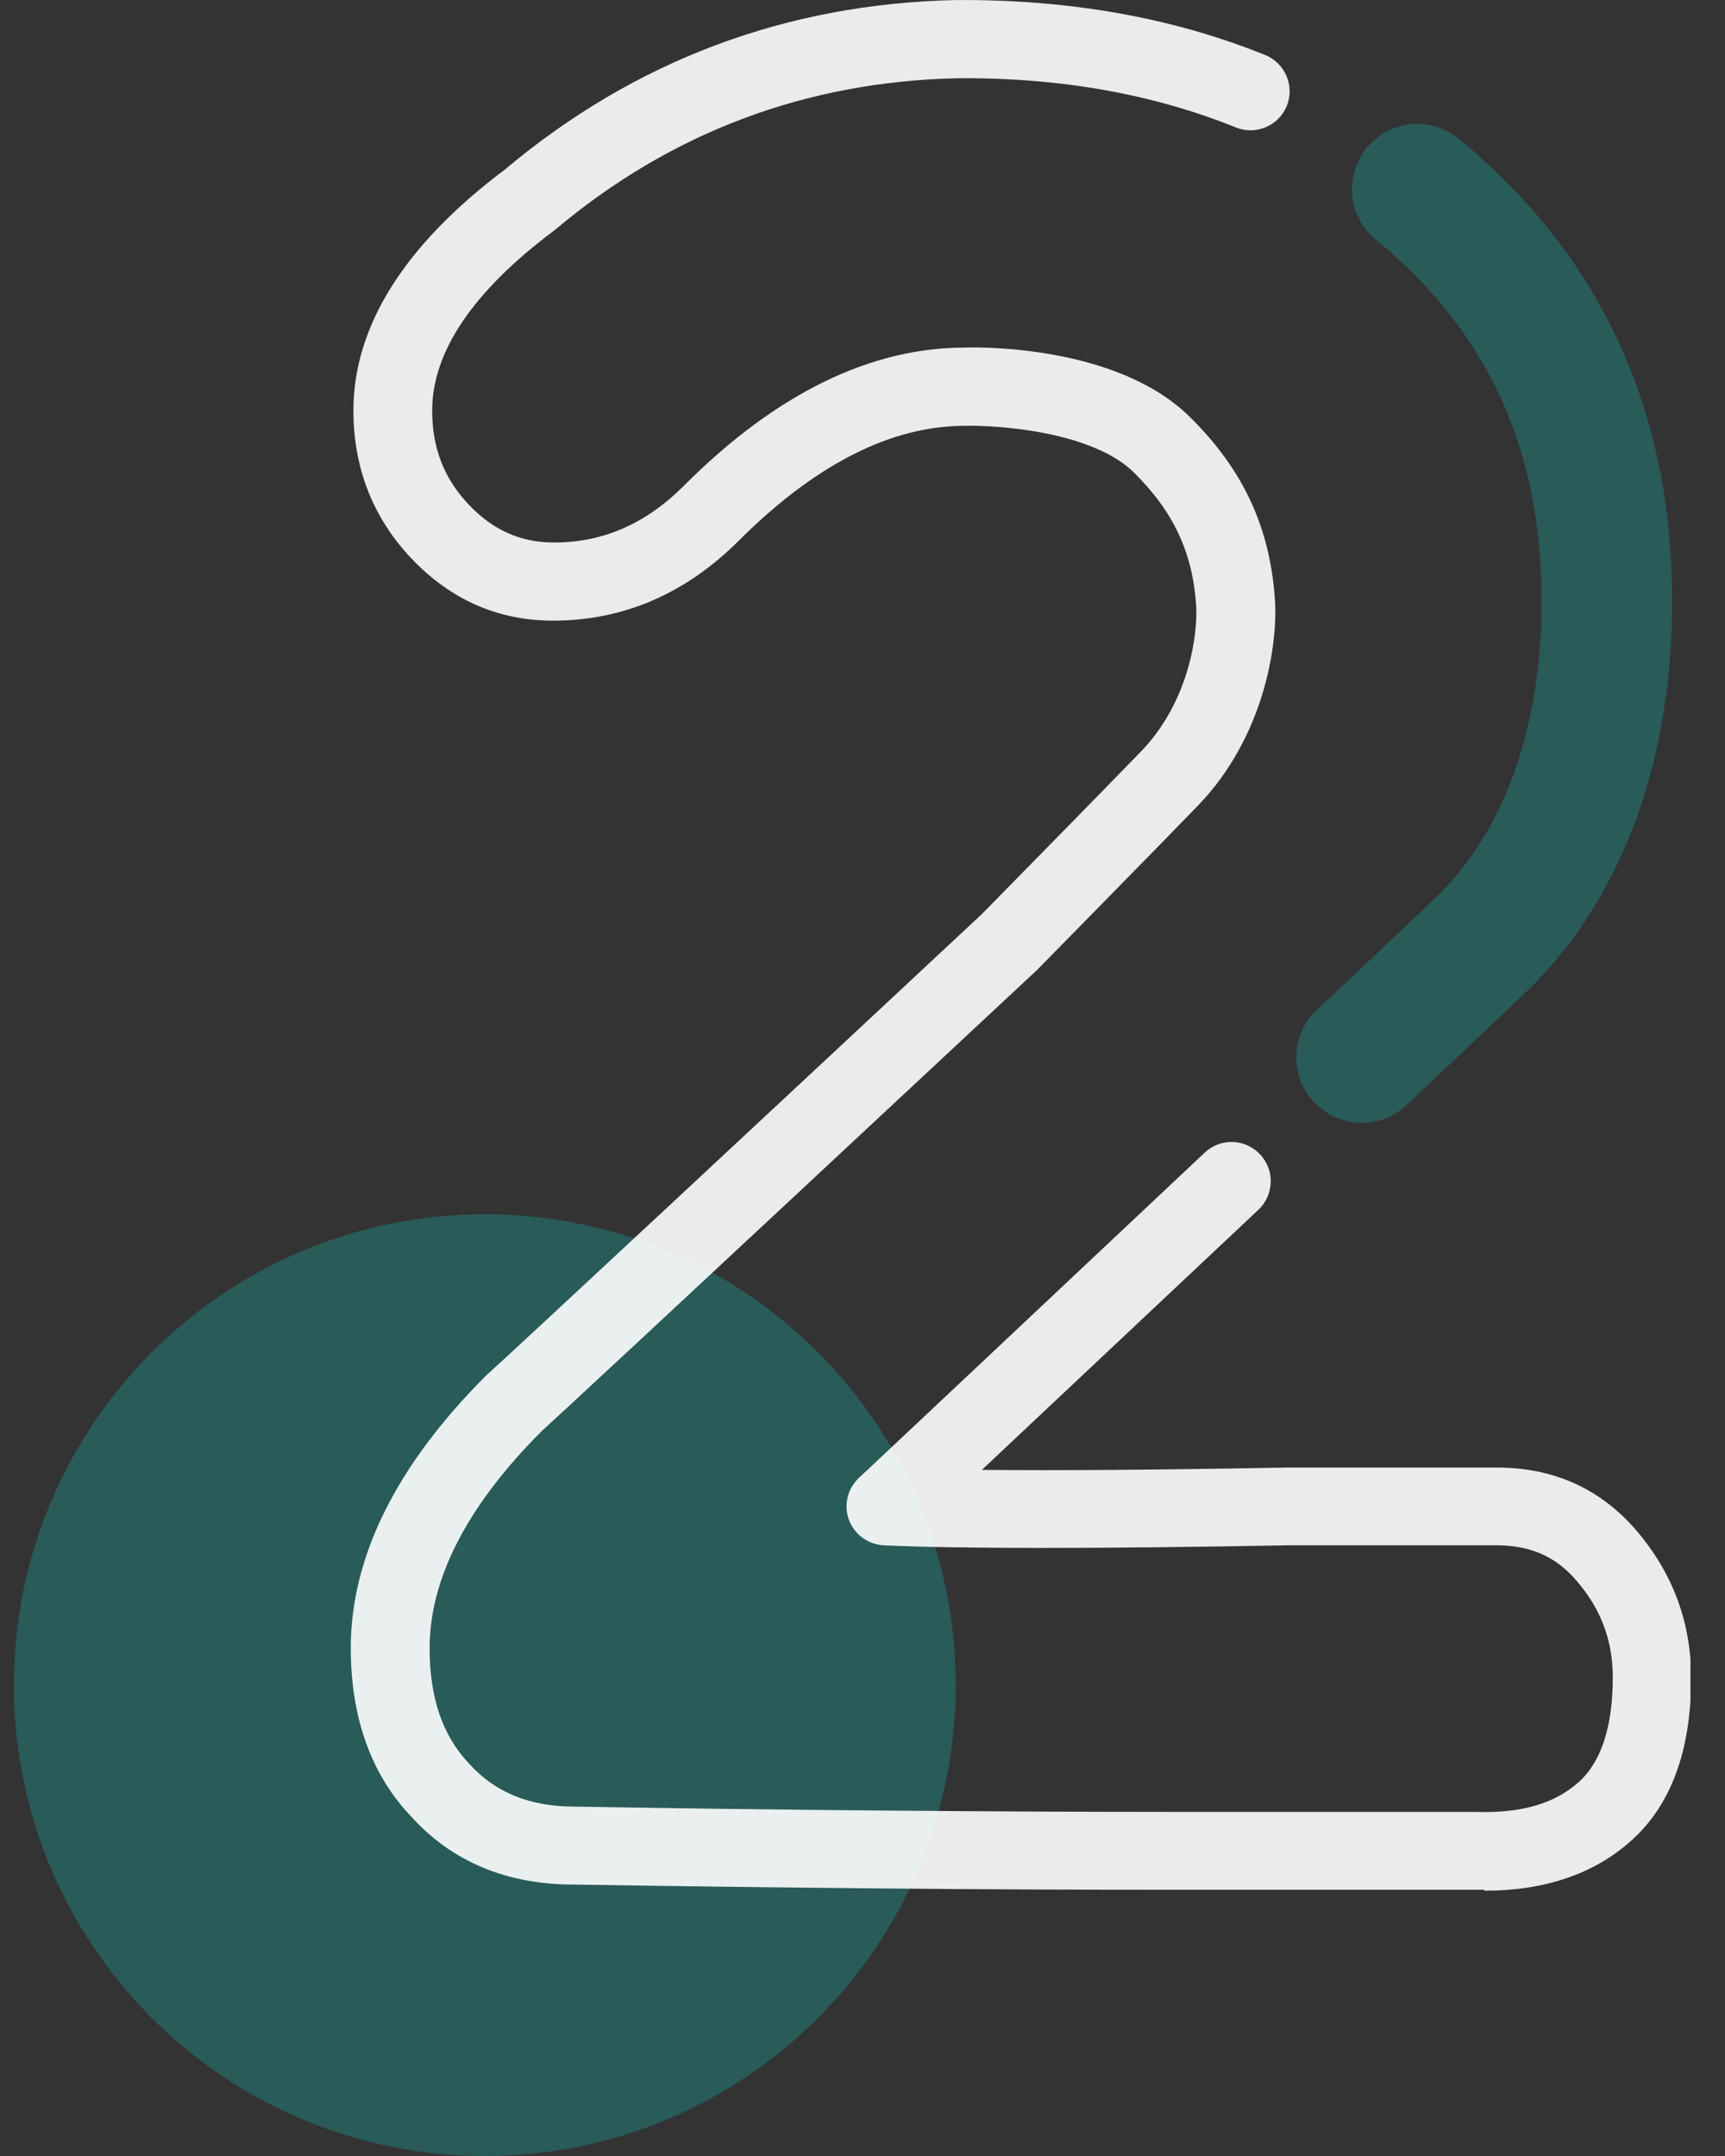
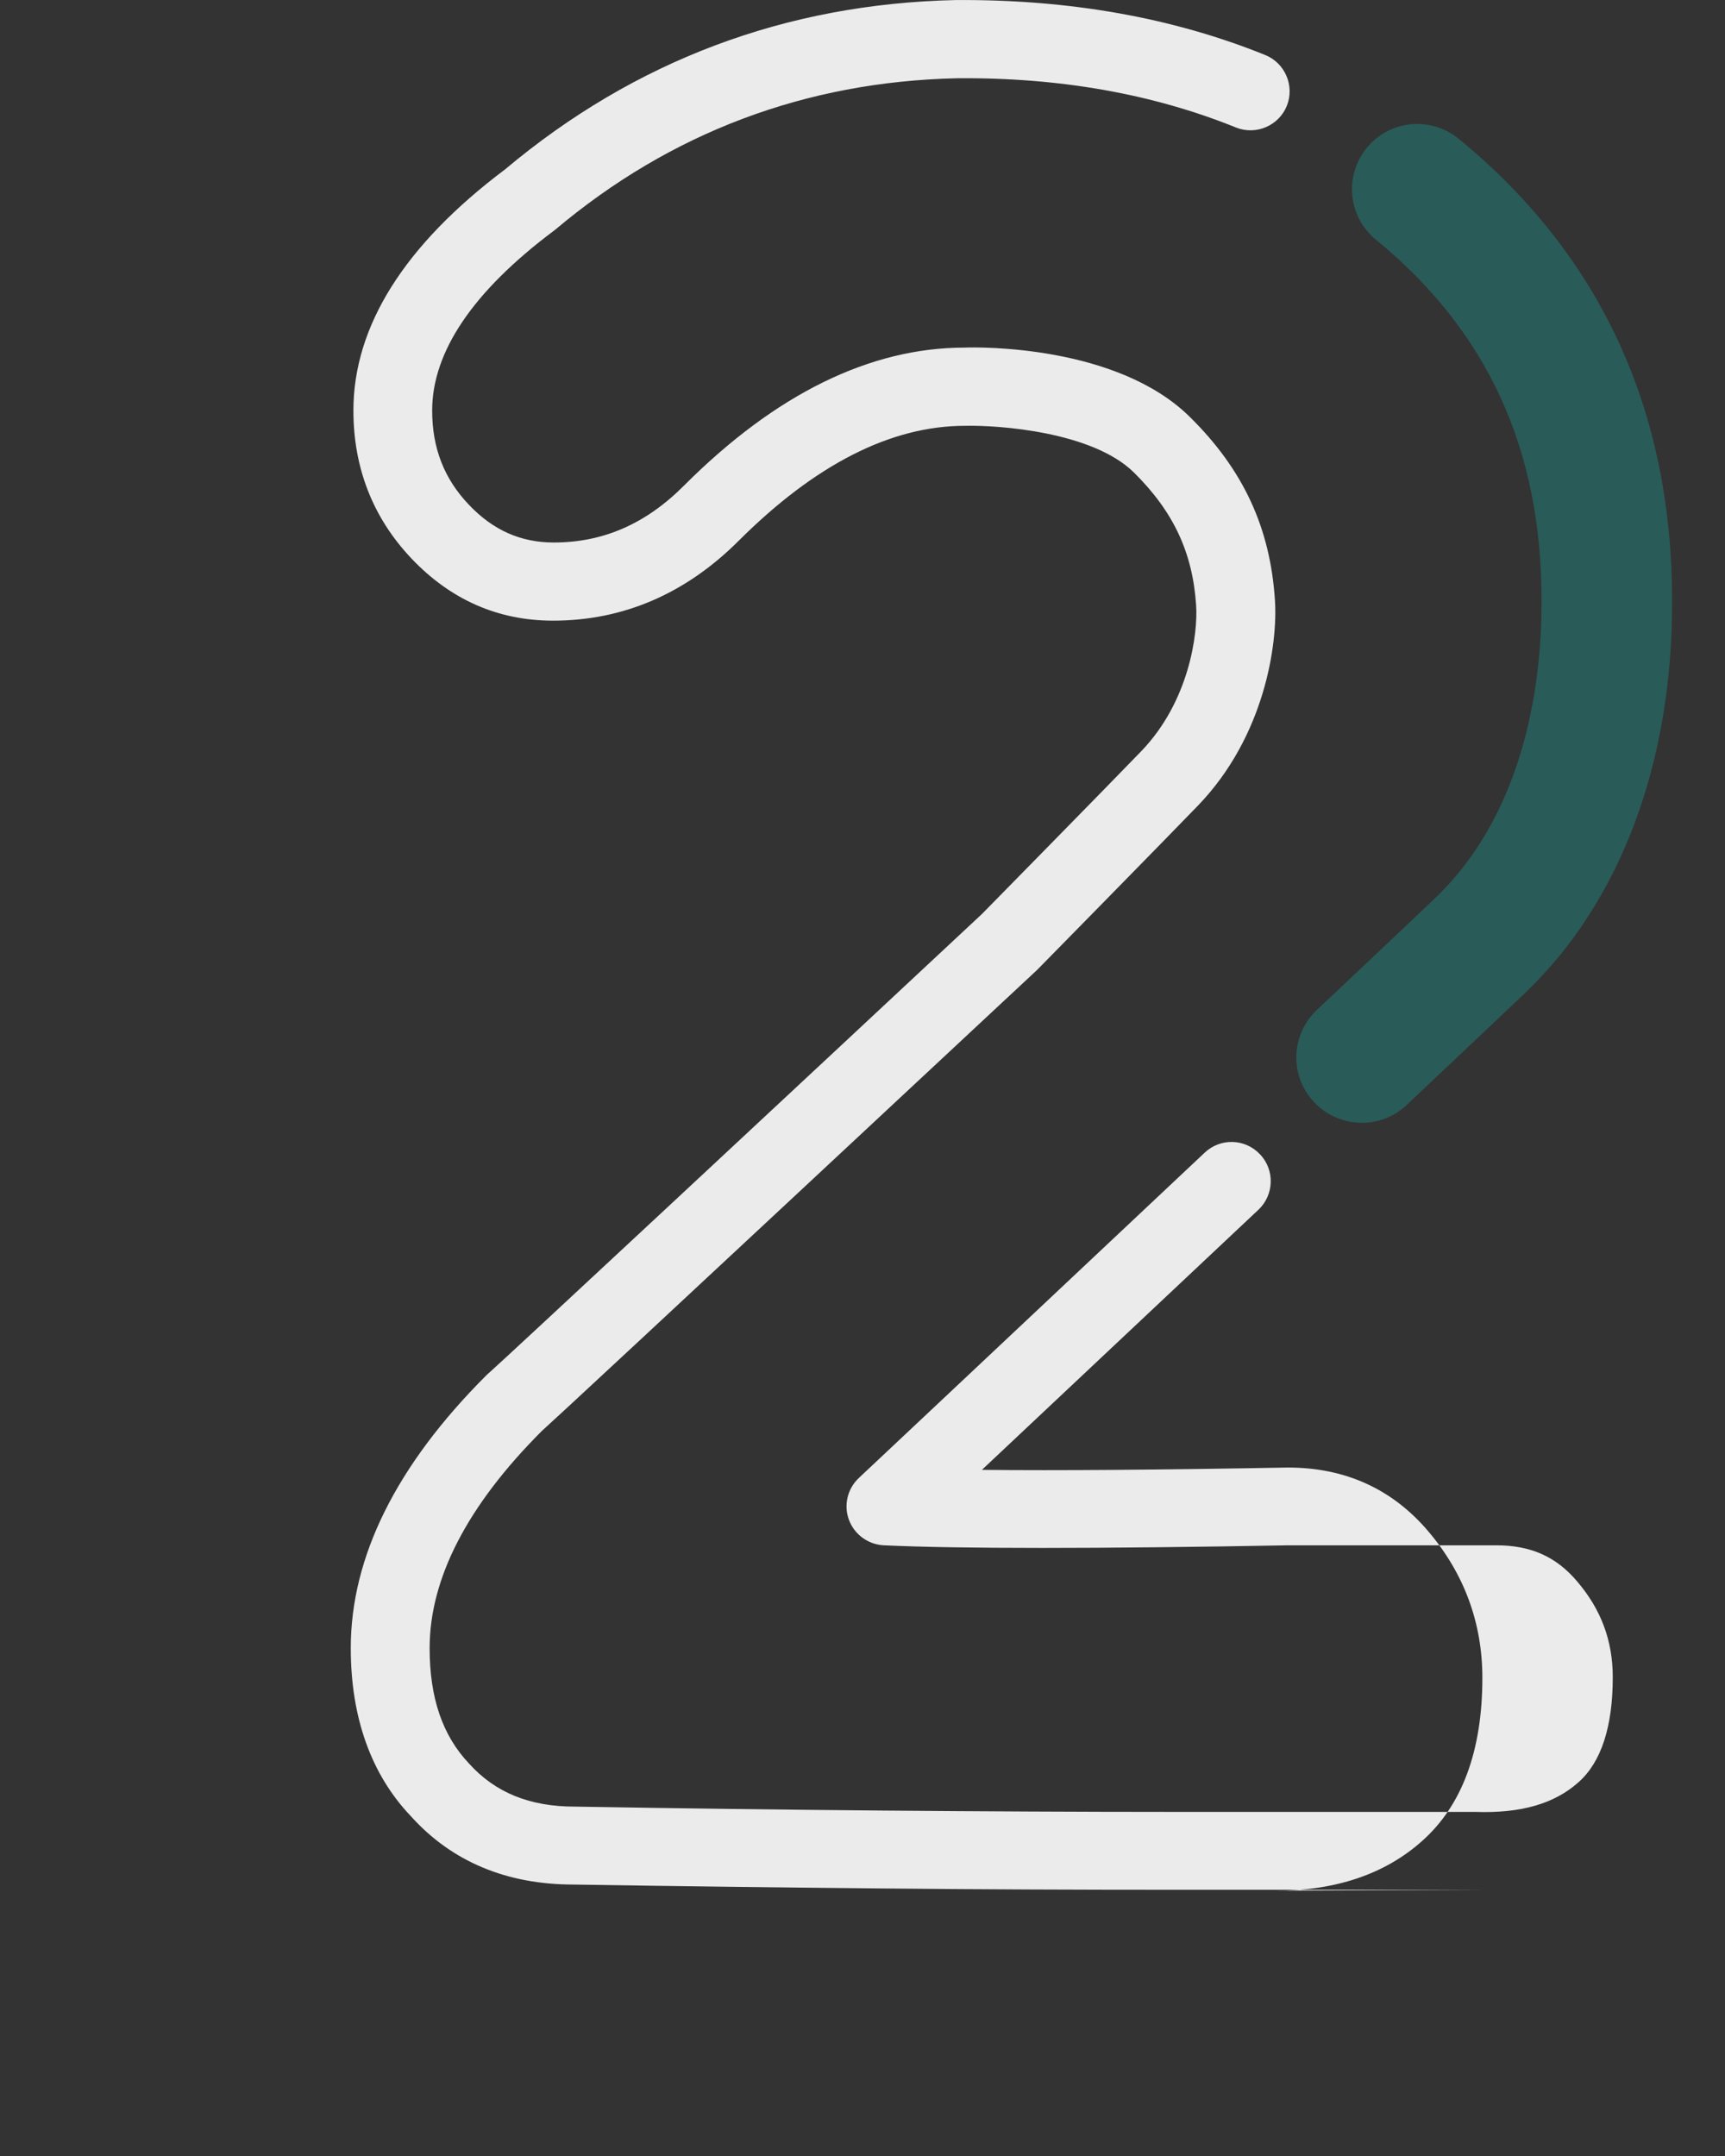
<svg xmlns="http://www.w3.org/2000/svg" fill="none" height="40" viewBox="0 0 32 40" width="32">
  <rect x="0" y="0" width="32" height="40" fill="#333333" stroke="none" />
  <clipPath id="a">
    <path d="m.258 0h31.101v40h-31.101z" />
  </clipPath>
  <g clip-path="url(#a)">
-     <path d="m8.994 40c4.825 0 8.736-3.911 8.736-8.736 0-4.825-3.911-8.736-8.736-8.736-4.825 0-8.736 3.911-8.736 8.736 0 4.825 3.911 8.736 8.736 8.736z" fill="#00faeb" fill-opacity=".2" />
-     <path d="m27.533 35.061c-.065 0-.131 0-.196 0h-5.596c-1.762 0-3.561-.007-5.403-.025-1.842-.018-3.743-.04-5.697-.072-1.24 0-2.259-.424-3.017-1.266-.736-.772-1.117-1.828-1.117-3.122 0-1.69.845-3.391 2.51-5.055.015-.015.033-.033.051-.047.294-.258 5.625-5.226 9.15-8.519 0 0 2.39-2.433 2.952-3.017.888-.921 1.055-2.176 1.019-2.709-.065-.979-.421-1.737-1.153-2.462-.772-.762-2.524-.881-3.133-.867-1.378 0-2.781.718-4.199 2.132-.983.983-2.143 1.483-3.445 1.483-1.019 0-1.9-.388-2.626-1.153-.714-.754-1.077-1.679-1.077-2.745 0-1.567.947-3.072 2.814-4.475 2.401-2.016 5.208-3.072 8.355-3.141 2.103-.015 4.022.323 5.744 1.019.37.149.551.573.403.943-.149.37-.573.551-.943.403-1.541-.624-3.278-.932-5.179-.914-2.803.062-5.313 1.008-7.452 2.811-.011.007-.022.018-.033.025-1.494 1.121-2.248 2.241-2.248 3.329 0 .693.221 1.266.682 1.748.446.471.961.7 1.574.7.914 0 1.708-.344 2.419-1.059 1.697-1.697 3.449-2.557 5.204-2.557.265-.011 2.825-.047 4.174 1.284.994.979 1.494 2.06 1.581 3.402.054.812-.189 2.524-1.425 3.808-.566.588-2.985 3.05-2.985 3.05-7.5 6.999-8.903 8.297-9.189 8.555-1.382 1.382-2.082 2.738-2.082 4.029 0 .925.239 1.621.729 2.14.49.544 1.131.801 1.966.801 1.966.033 3.859.058 5.697.073 1.835.015 3.634.025 5.393.025h5.617c.845.029 1.465-.152 1.911-.551.421-.373.635-1.03.635-1.947 0-.674-.214-1.255-.66-1.777-.388-.461-.863-.671-1.498-.671h-3.858c-3.568.065-6.1.065-7.507 0-.29-.015-.544-.199-.646-.471-.102-.272-.029-.58.185-.78 0 0 3.38-3.177 6.415-6.035.294-.276.751-.261 1.026.033.276.29.261.751-.029 1.026-1.871 1.759-3.869 3.641-5.131 4.827 1.411.015 3.311 0 5.676-.043h3.873c1.066 0 1.94.399 2.607 1.186.664.783 1.001 1.697 1.001 2.716 0 1.353-.377 2.372-1.124 3.032-.685.609-1.596.917-2.705.917z" fill="#fff" fill-opacity=".9" />
+     <path d="m27.533 35.061c-.065 0-.131 0-.196 0h-5.596c-1.762 0-3.561-.007-5.403-.025-1.842-.018-3.743-.04-5.697-.072-1.24 0-2.259-.424-3.017-1.266-.736-.772-1.117-1.828-1.117-3.122 0-1.69.845-3.391 2.51-5.055.015-.015.033-.033.051-.047.294-.258 5.625-5.226 9.15-8.519 0 0 2.39-2.433 2.952-3.017.888-.921 1.055-2.176 1.019-2.709-.065-.979-.421-1.737-1.153-2.462-.772-.762-2.524-.881-3.133-.867-1.378 0-2.781.718-4.199 2.132-.983.983-2.143 1.483-3.445 1.483-1.019 0-1.9-.388-2.626-1.153-.714-.754-1.077-1.679-1.077-2.745 0-1.567.947-3.072 2.814-4.475 2.401-2.016 5.208-3.072 8.355-3.141 2.103-.015 4.022.323 5.744 1.019.37.149.551.573.403.943-.149.37-.573.551-.943.403-1.541-.624-3.278-.932-5.179-.914-2.803.062-5.313 1.008-7.452 2.811-.011.007-.022.018-.033.025-1.494 1.121-2.248 2.241-2.248 3.329 0 .693.221 1.266.682 1.748.446.471.961.7 1.574.7.914 0 1.708-.344 2.419-1.059 1.697-1.697 3.449-2.557 5.204-2.557.265-.011 2.825-.047 4.174 1.284.994.979 1.494 2.06 1.581 3.402.054.812-.189 2.524-1.425 3.808-.566.588-2.985 3.05-2.985 3.05-7.5 6.999-8.903 8.297-9.189 8.555-1.382 1.382-2.082 2.738-2.082 4.029 0 .925.239 1.621.729 2.14.49.544 1.131.801 1.966.801 1.966.033 3.859.058 5.697.073 1.835.015 3.634.025 5.393.025h5.617c.845.029 1.465-.152 1.911-.551.421-.373.635-1.03.635-1.947 0-.674-.214-1.255-.66-1.777-.388-.461-.863-.671-1.498-.671h-3.858c-3.568.065-6.1.065-7.507 0-.29-.015-.544-.199-.646-.471-.102-.272-.029-.58.185-.78 0 0 3.38-3.177 6.415-6.035.294-.276.751-.261 1.026.033.276.29.261.751-.029 1.026-1.871 1.759-3.869 3.641-5.131 4.827 1.411.015 3.311 0 5.676-.043c1.066 0 1.94.399 2.607 1.186.664.783 1.001 1.697 1.001 2.716 0 1.353-.377 2.372-1.124 3.032-.685.609-1.596.917-2.705.917z" fill="#fff" fill-opacity=".9" />
    <path d="m25.259 20.83c-.323 0-.642-.127-.881-.381-.461-.486-.435-1.255.051-1.712 1.095-1.034 1.929-1.82 2.201-2.082 1.719-1.65 1.969-4.141 1.966-5.48v-.044c0-2.803-1.004-4.99-3.072-6.684-.519-.424-.591-1.186-.17-1.704.424-.519 1.186-.591 1.704-.17 2.629 2.154 3.96 5.034 3.96 8.558v.04c.007 2.977-.954 5.548-2.709 7.235-.272.261-1.113 1.055-2.216 2.096-.232.221-.533.33-.831.33z" fill="#00faeb" fill-opacity=".2" />
  </g>
</svg>